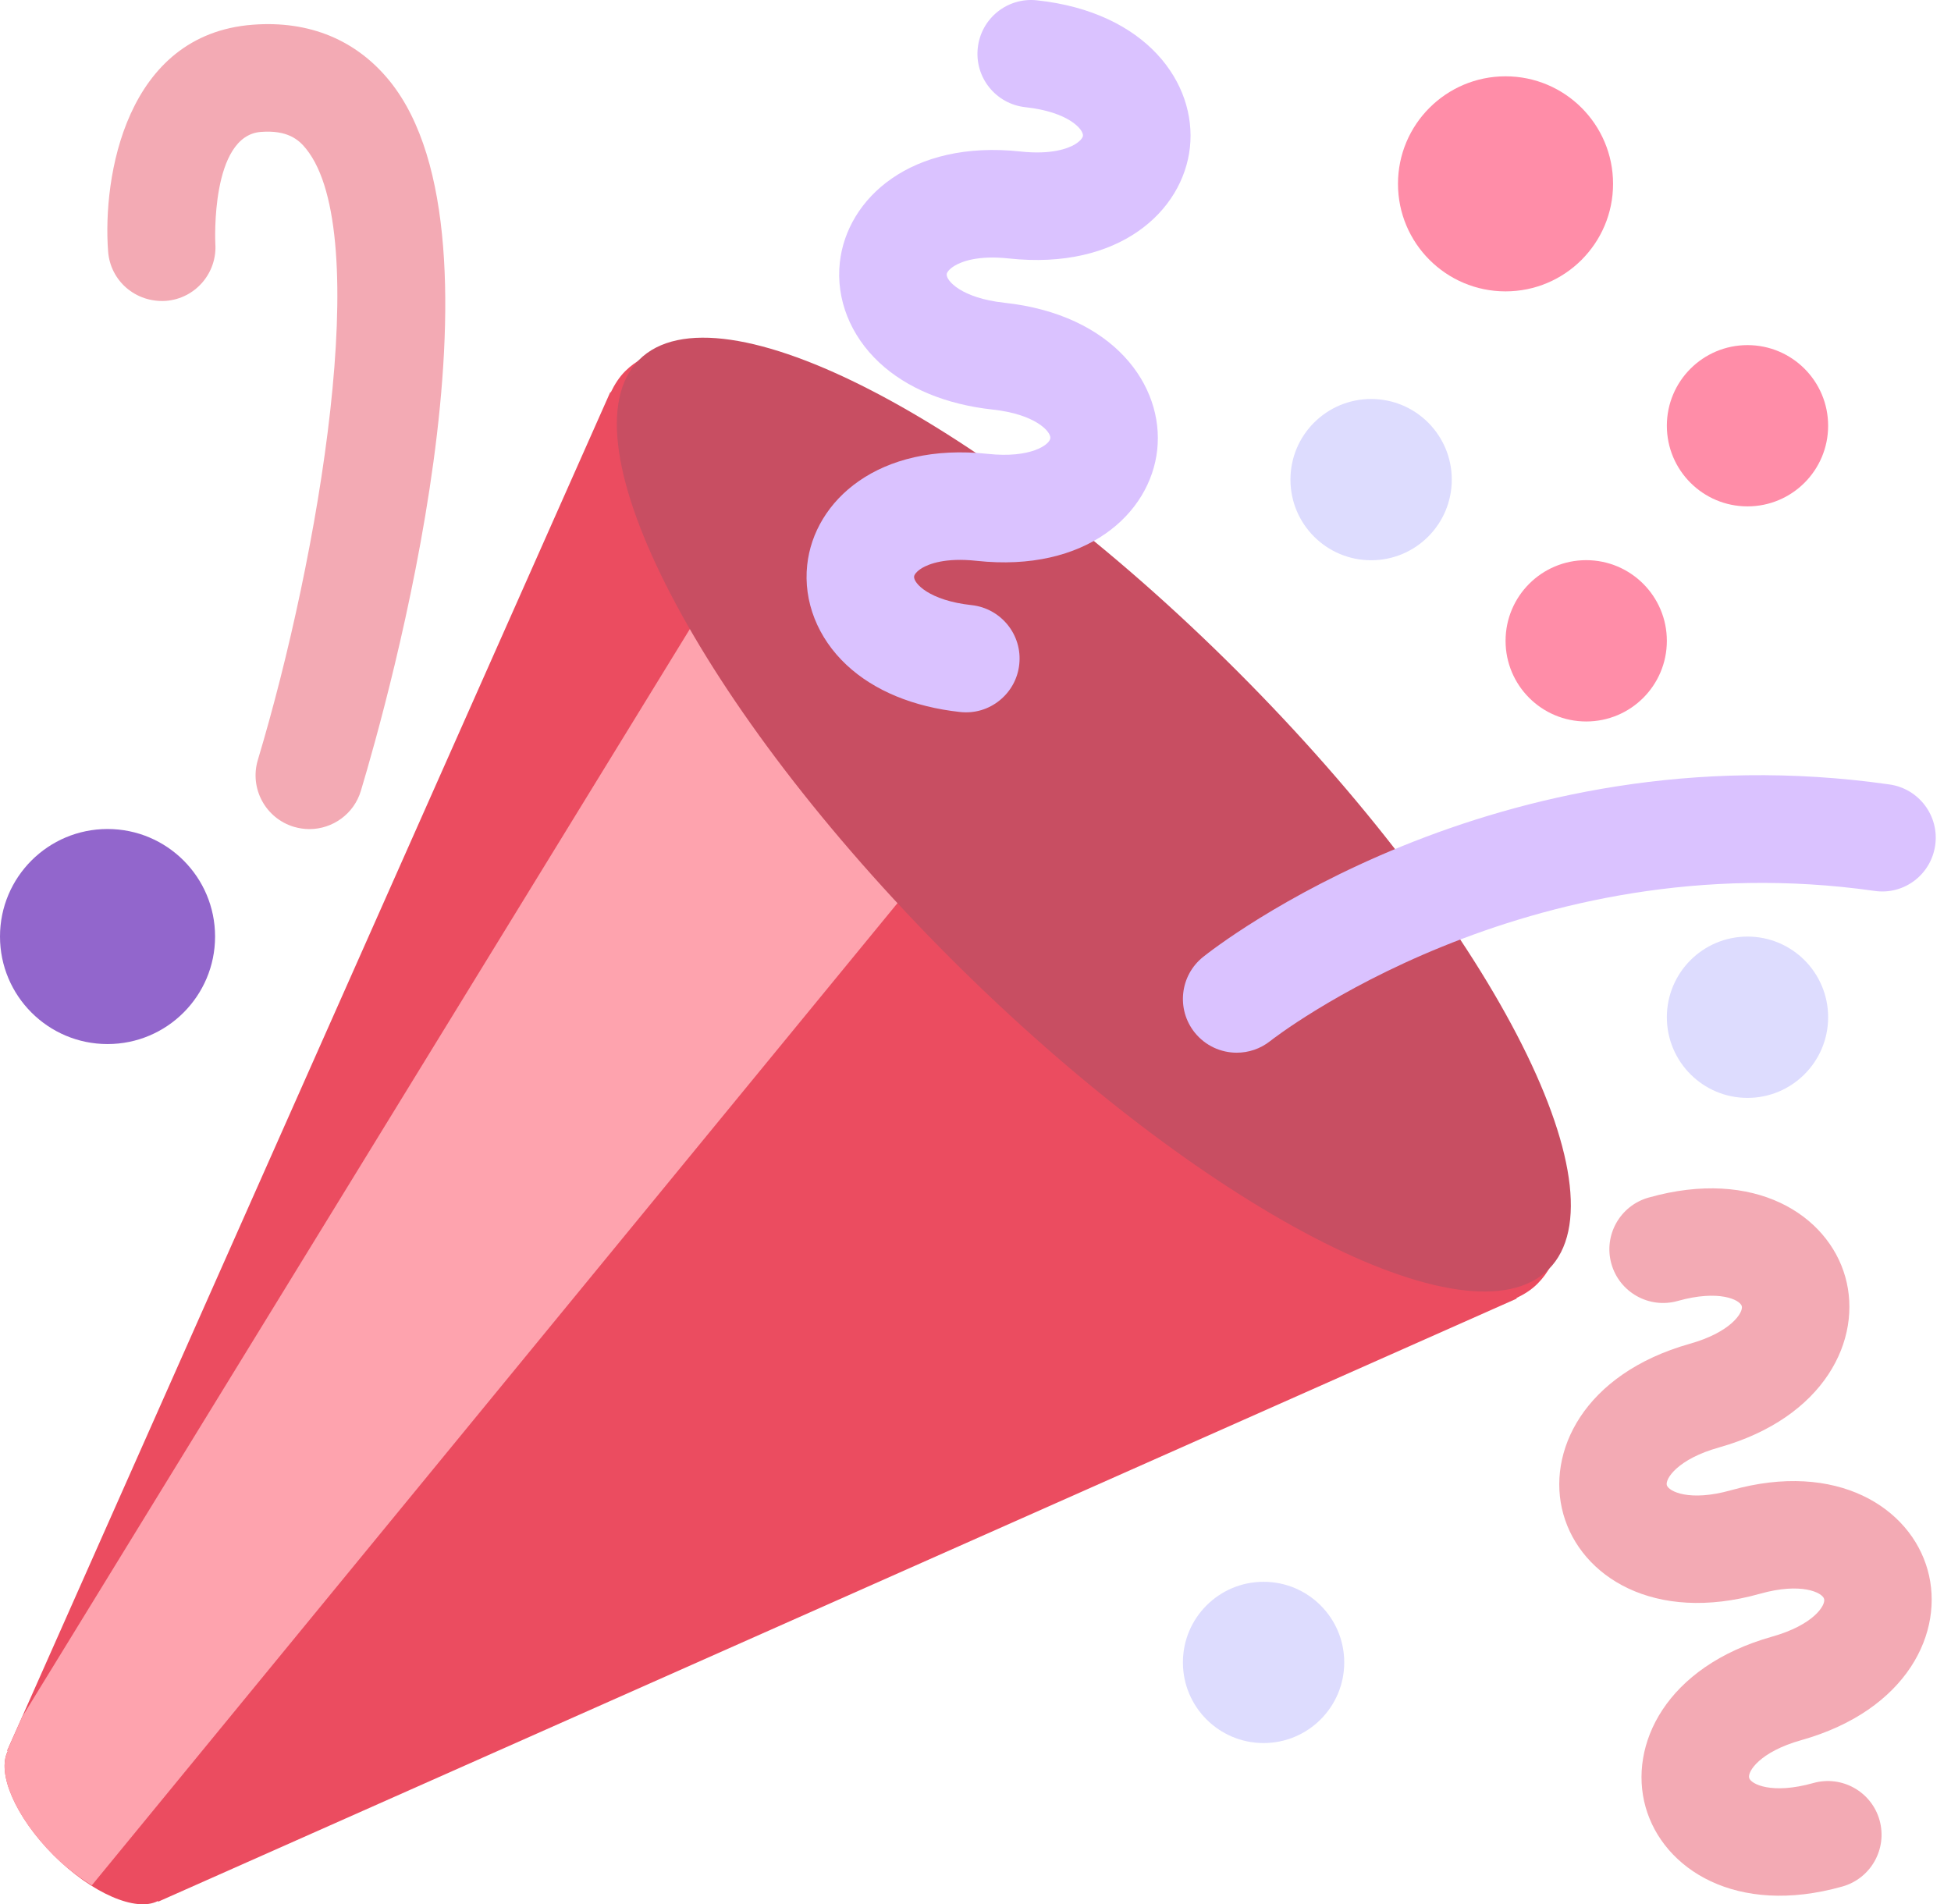
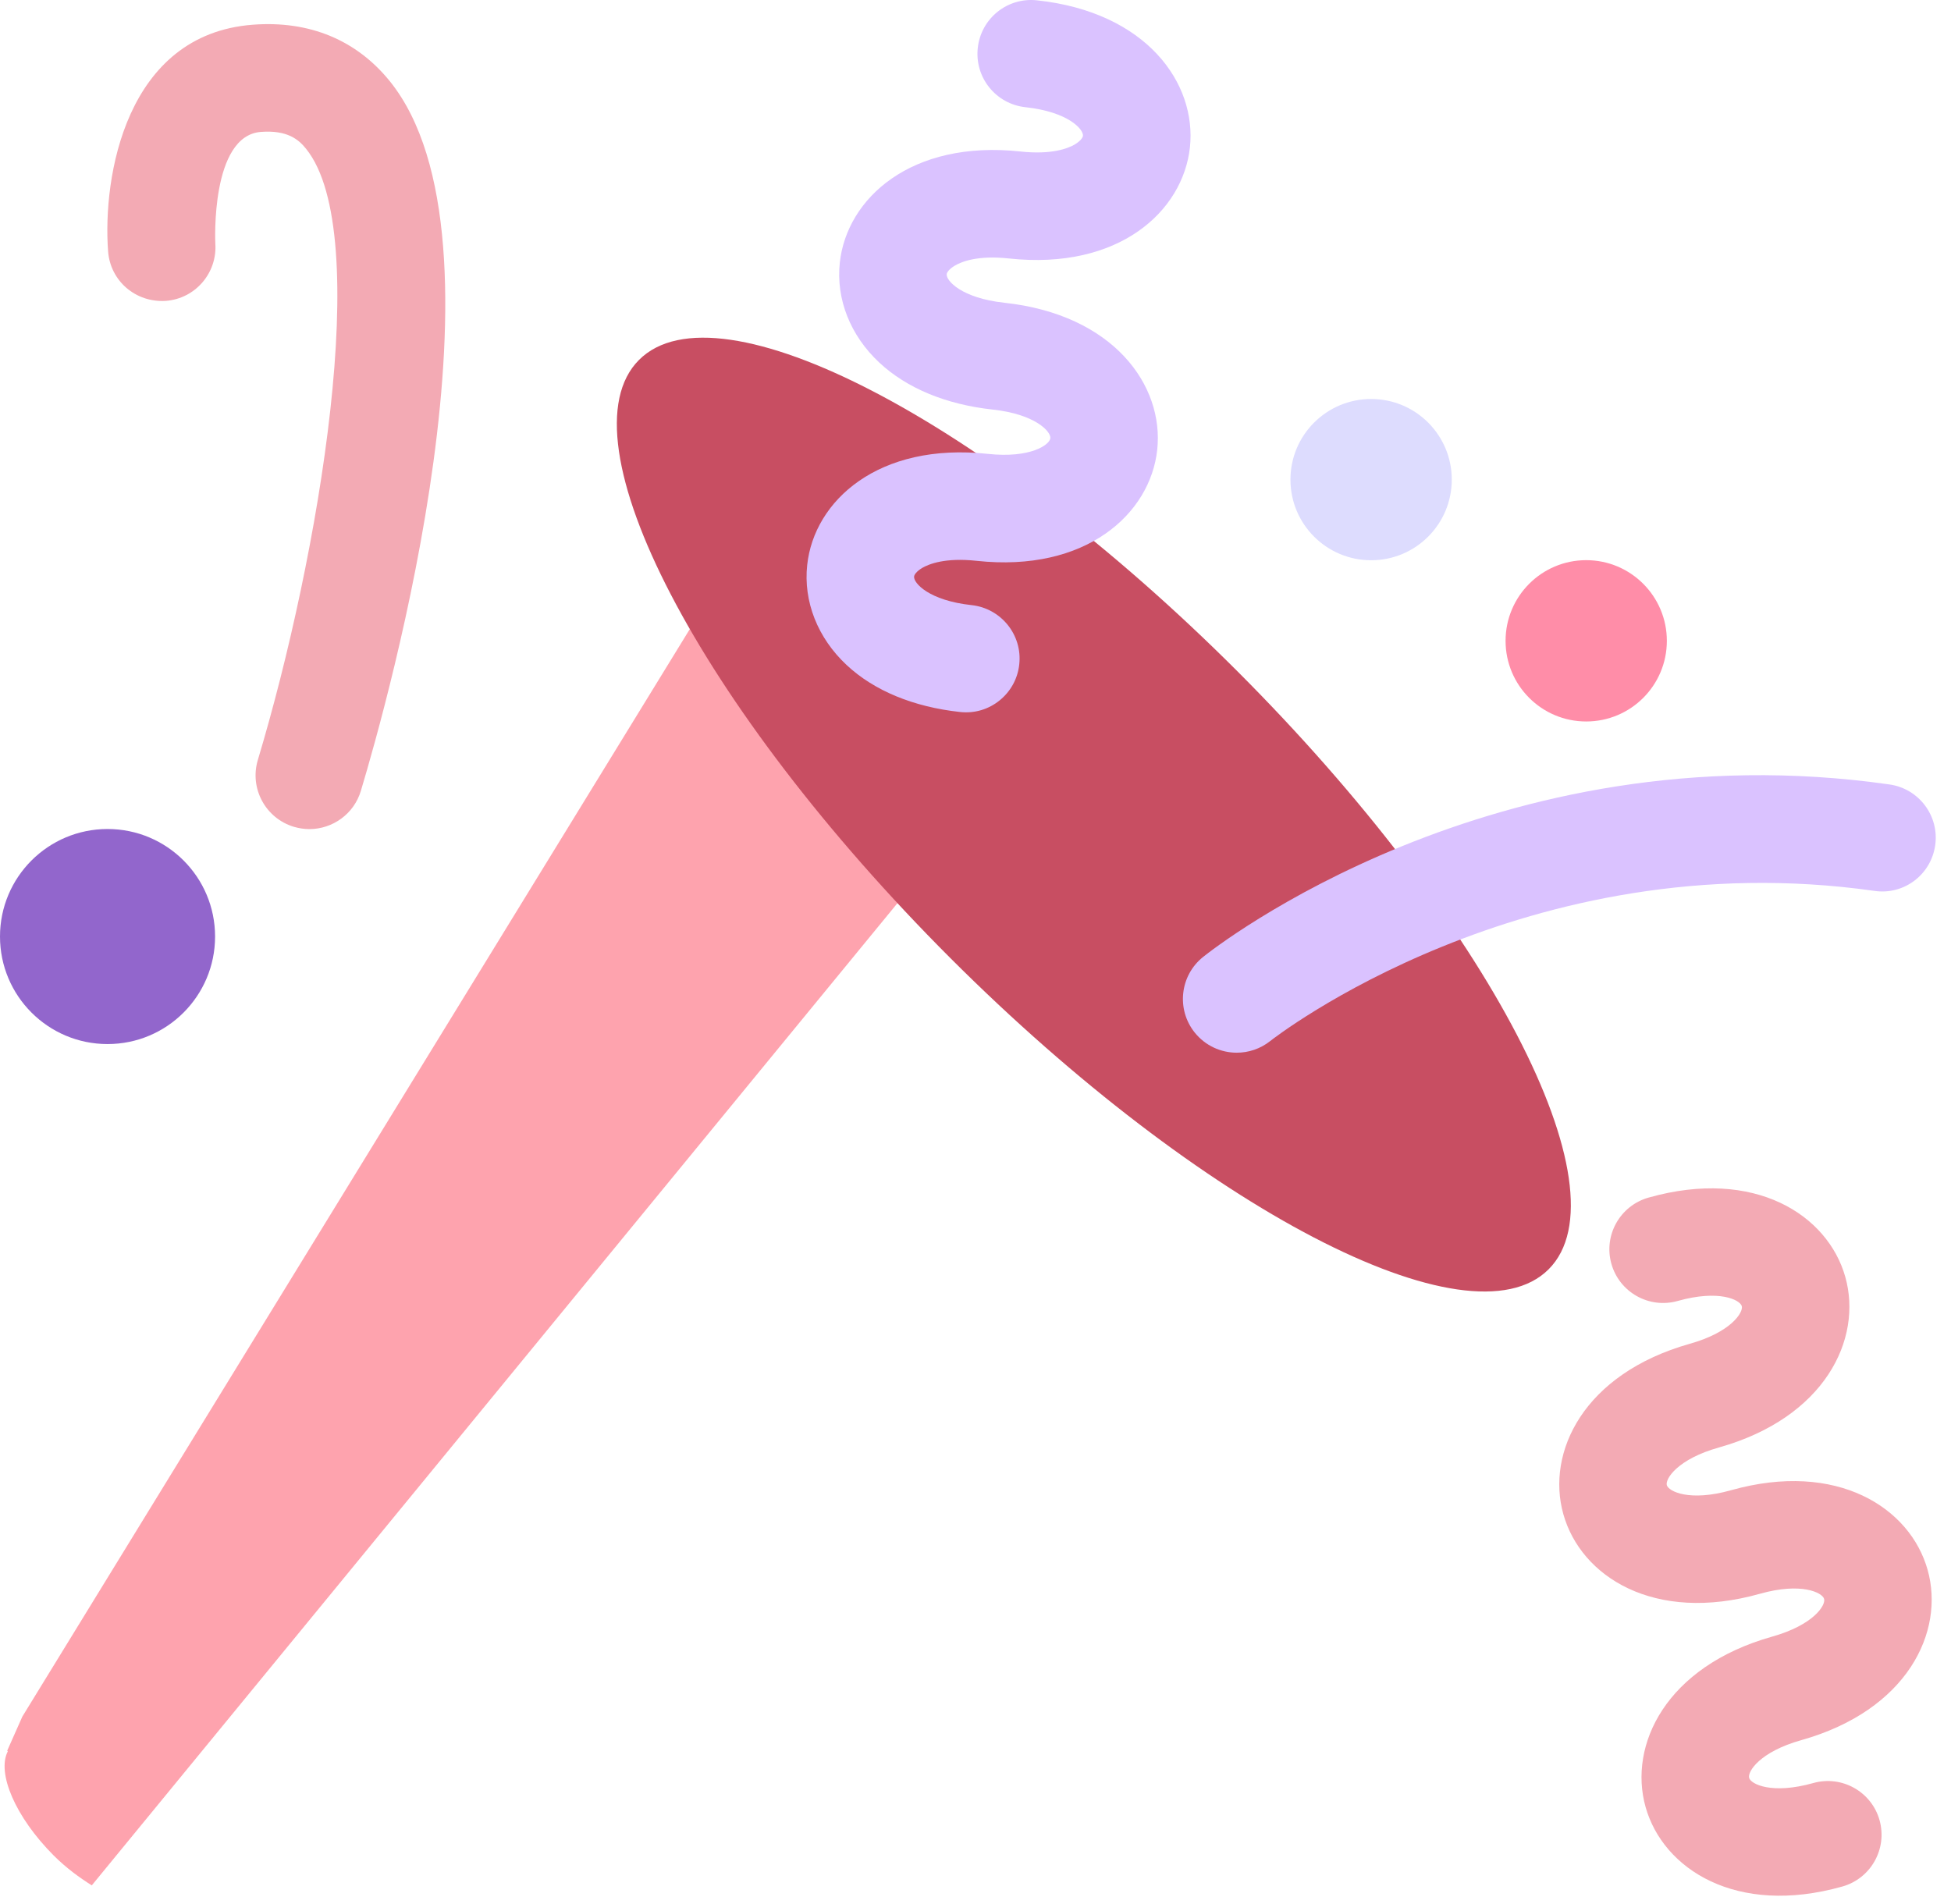
<svg xmlns="http://www.w3.org/2000/svg" width="42" height="41" viewBox="0 0 42 41" fill="none">
-   <path d="M13.457 7.993C13.328 8.123 13.229 8.279 13.147 8.45L13.138 8.441L0.155 37.687L0.168 37.7C-0.073 38.166 0.33 39.115 1.155 39.942C1.98 40.767 2.93 41.17 3.396 40.929L3.408 40.941L32.653 27.957L32.644 27.946C32.814 27.865 32.971 27.767 33.101 27.635C34.909 25.827 31.977 19.964 26.554 14.54C21.129 9.116 15.266 6.185 13.457 7.993Z" fill="#EB4C60" />
  <path d="M15.048 13.221L0.481 36.957L0.155 37.692L0.168 37.705C-0.073 38.171 0.33 39.12 1.155 39.947C1.424 40.215 1.703 40.419 1.976 40.591L19.678 19.008L15.048 13.221Z" fill="#FEA3AE" />
  <path d="M26.637 14.451C32.043 19.859 35.044 25.623 33.338 27.327C31.633 29.033 25.868 26.033 20.459 20.627C15.053 15.219 12.052 9.453 13.757 7.748C15.463 6.043 21.228 9.043 26.637 14.451Z" fill="#C84E62" />
  <path d="M21.518 15.08C21.288 15.267 20.987 15.364 20.669 15.329C19.664 15.22 18.819 14.871 18.227 14.319C17.601 13.734 17.292 12.949 17.377 12.163C17.525 10.783 18.909 9.517 21.269 9.772C22.187 9.87 22.597 9.575 22.611 9.434C22.627 9.294 22.29 8.918 21.372 8.818C20.367 8.709 19.523 8.36 18.93 7.807C18.304 7.223 17.994 6.438 18.079 5.652C18.23 4.272 19.613 3.006 21.971 3.262C22.64 3.334 22.993 3.196 23.142 3.107C23.261 3.034 23.309 2.964 23.313 2.924C23.327 2.784 22.995 2.408 22.075 2.308C21.439 2.239 20.979 1.669 21.049 1.032C21.118 0.397 21.686 -0.063 22.324 0.007C24.682 0.26 25.765 1.792 25.616 3.173C25.465 4.555 24.082 5.819 21.722 5.565C21.053 5.492 20.703 5.631 20.553 5.72C20.433 5.792 20.385 5.863 20.38 5.902C20.365 6.043 20.7 6.418 21.62 6.518C23.978 6.773 25.061 8.303 24.912 9.684C24.763 11.063 23.379 12.33 21.02 12.074C20.351 12.002 19.999 12.141 19.849 12.229C19.729 12.303 19.682 12.373 19.678 12.412C19.663 12.552 19.997 12.928 20.916 13.028C21.55 13.097 22.012 13.668 21.942 14.303C21.909 14.621 21.748 14.895 21.518 15.08Z" fill="#DAC2FF" />
  <path d="M35.491 25.783C37.775 25.138 39.35 26.157 39.725 27.493C40.1 28.829 39.288 30.52 37.005 31.163C36.114 31.413 35.846 31.839 35.882 31.974C35.921 32.111 36.374 32.335 37.263 32.084C39.546 31.442 41.121 32.46 41.496 33.796C41.873 35.133 41.059 36.822 38.775 37.465C37.885 37.715 37.616 38.142 37.655 38.278C37.694 38.413 38.145 38.638 39.035 38.388C39.649 38.215 40.29 38.573 40.462 39.188C40.634 39.804 40.276 40.443 39.66 40.616C37.379 41.259 35.802 40.242 35.425 38.904C35.05 37.568 35.864 35.88 38.148 35.236C39.04 34.985 39.307 34.56 39.268 34.423C39.231 34.288 38.779 34.062 37.89 34.312C35.605 34.956 34.031 33.94 33.655 32.6C33.279 31.265 34.093 29.576 36.376 28.931C37.265 28.682 37.533 28.254 37.496 28.12C37.456 27.983 37.006 27.759 36.116 28.009C35.5 28.182 34.862 27.823 34.689 27.209C34.516 26.595 34.875 25.956 35.491 25.783Z" fill="#F3AAB4" />
  <path d="M26.624 22.664C26.284 22.664 25.948 22.515 25.719 22.23C25.319 21.73 25.401 21.002 25.899 20.603C26.151 20.4 32.171 15.673 40.677 16.889C41.31 16.98 41.75 17.565 41.66 18.198C41.57 18.83 40.989 19.275 40.35 19.18C32.834 18.113 27.401 22.368 27.347 22.411C27.132 22.582 26.877 22.664 26.624 22.664Z" fill="#DAC2FF" />
  <path d="M6.66 17.85C6.55 17.85 6.438 17.833 6.327 17.801C5.715 17.617 5.367 16.972 5.551 16.36C6.863 11.993 8.052 5.023 6.591 3.206C6.428 3 6.181 2.797 5.616 2.84C4.531 2.923 4.634 5.214 4.635 5.237C4.683 5.875 4.204 6.431 3.567 6.478C2.92 6.518 2.374 6.048 2.327 5.41C2.207 3.814 2.704 0.739 5.443 0.532C6.665 0.439 7.68 0.864 8.397 1.755C11.141 5.171 8.355 15.074 7.769 17.025C7.619 17.527 7.158 17.85 6.66 17.85Z" fill="#F3AAB4" />
  <path d="M29.517 12.062C30.476 12.062 31.253 11.285 31.253 10.326C31.253 9.367 30.476 8.59 29.517 8.59C28.558 8.59 27.78 9.367 27.78 10.326C27.78 11.285 28.558 12.062 29.517 12.062Z" fill="#DDDCFE" />
  <path d="M2.315 22.478C3.594 22.478 4.63 21.441 4.63 20.163C4.63 18.884 3.594 17.848 2.315 17.848C1.036 17.848 0 18.884 0 20.163C0 21.441 1.036 22.478 2.315 22.478Z" fill="#9266CC" />
-   <path d="M37.619 23.637C38.578 23.637 39.355 22.859 39.355 21.9C39.355 20.941 38.578 20.164 37.619 20.164C36.66 20.164 35.883 20.941 35.883 21.9C35.883 22.859 36.66 23.637 37.619 23.637Z" fill="#DDDCFE" />
-   <path d="M27.202 37.527C28.16 37.527 28.938 36.75 28.938 35.791C28.938 34.832 28.16 34.055 27.202 34.055C26.243 34.055 25.465 34.832 25.465 35.791C25.465 36.75 26.243 37.527 27.202 37.527Z" fill="#DDDCFE" />
-   <path d="M32.41 6.273C33.689 6.273 34.725 5.236 34.725 3.958C34.725 2.679 33.689 1.643 32.41 1.643C31.132 1.643 30.095 2.679 30.095 3.958C30.095 5.236 31.132 6.273 32.41 6.273Z" fill="#FF8DA8" />
-   <path d="M37.619 10.902C38.578 10.902 39.355 10.125 39.355 9.166C39.355 8.207 38.578 7.43 37.619 7.43C36.66 7.43 35.883 8.207 35.883 9.166C35.883 10.125 36.66 10.902 37.619 10.902Z" fill="#FF8DA8" />
  <path d="M34.147 15.533C35.106 15.533 35.883 14.756 35.883 13.797C35.883 12.838 35.106 12.06 34.147 12.06C33.188 12.06 32.411 12.838 32.411 13.797C32.411 14.756 33.188 15.533 34.147 15.533Z" fill="#FF8DA8" />
</svg>